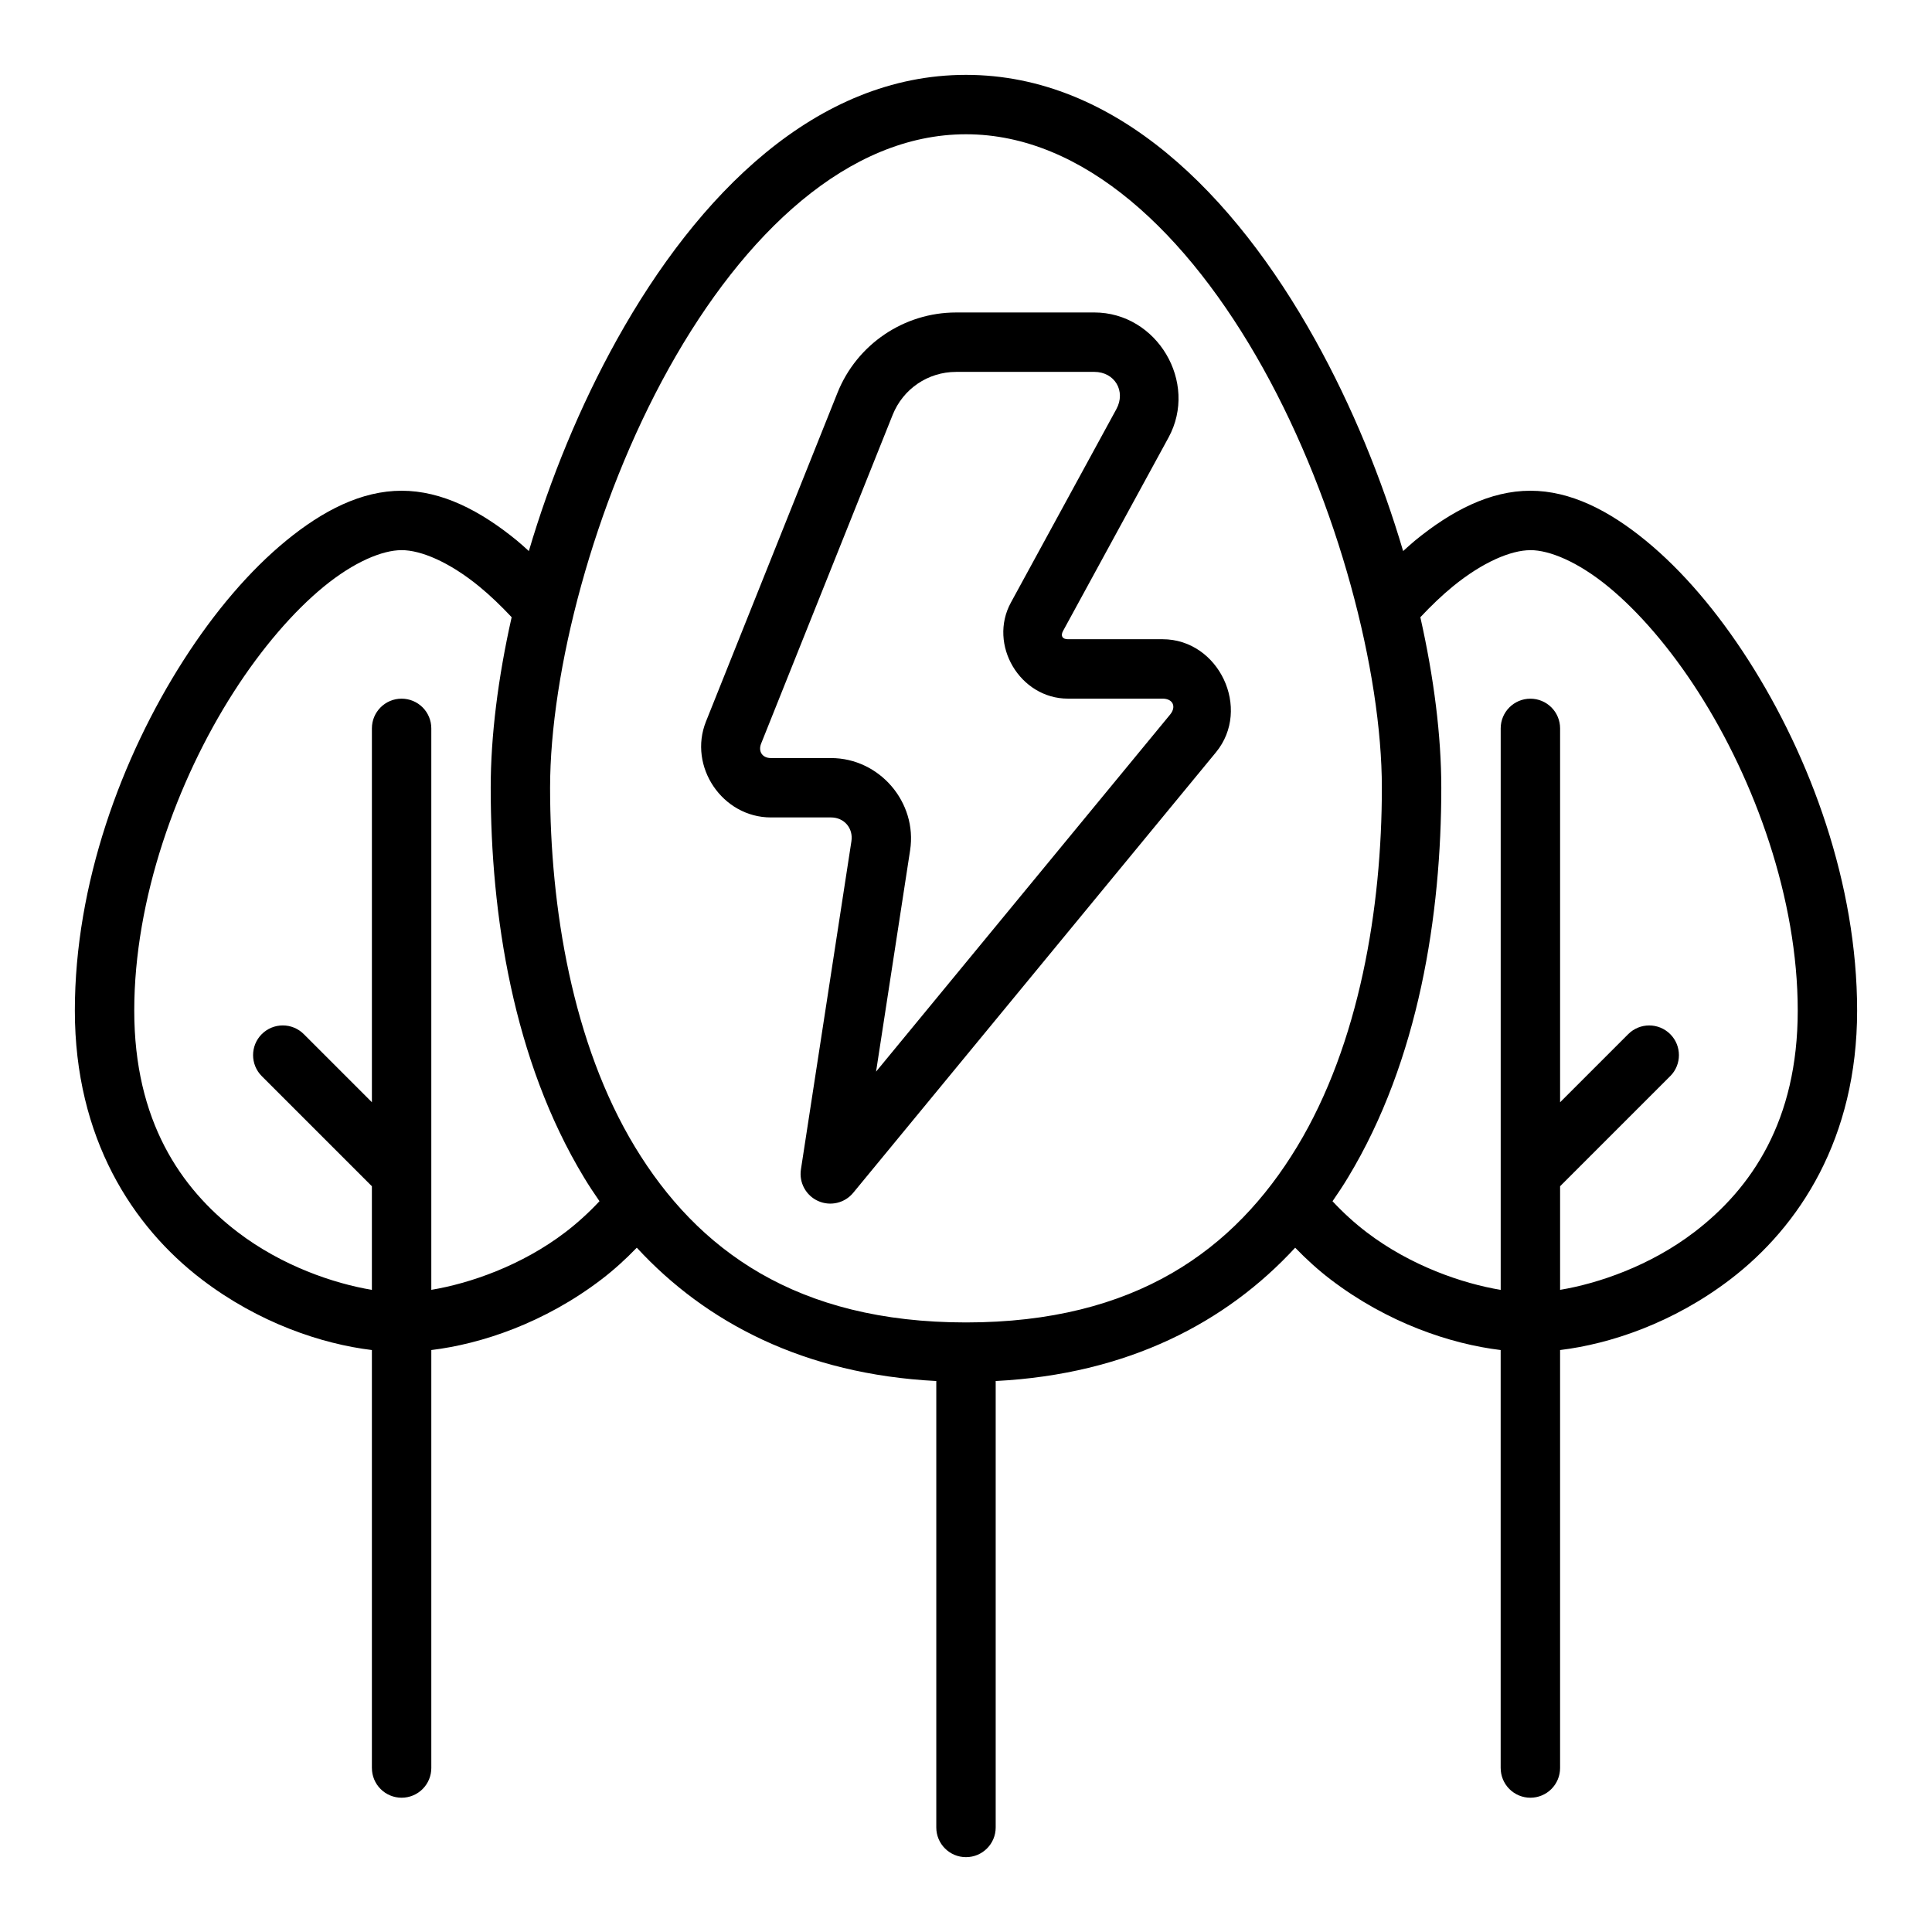
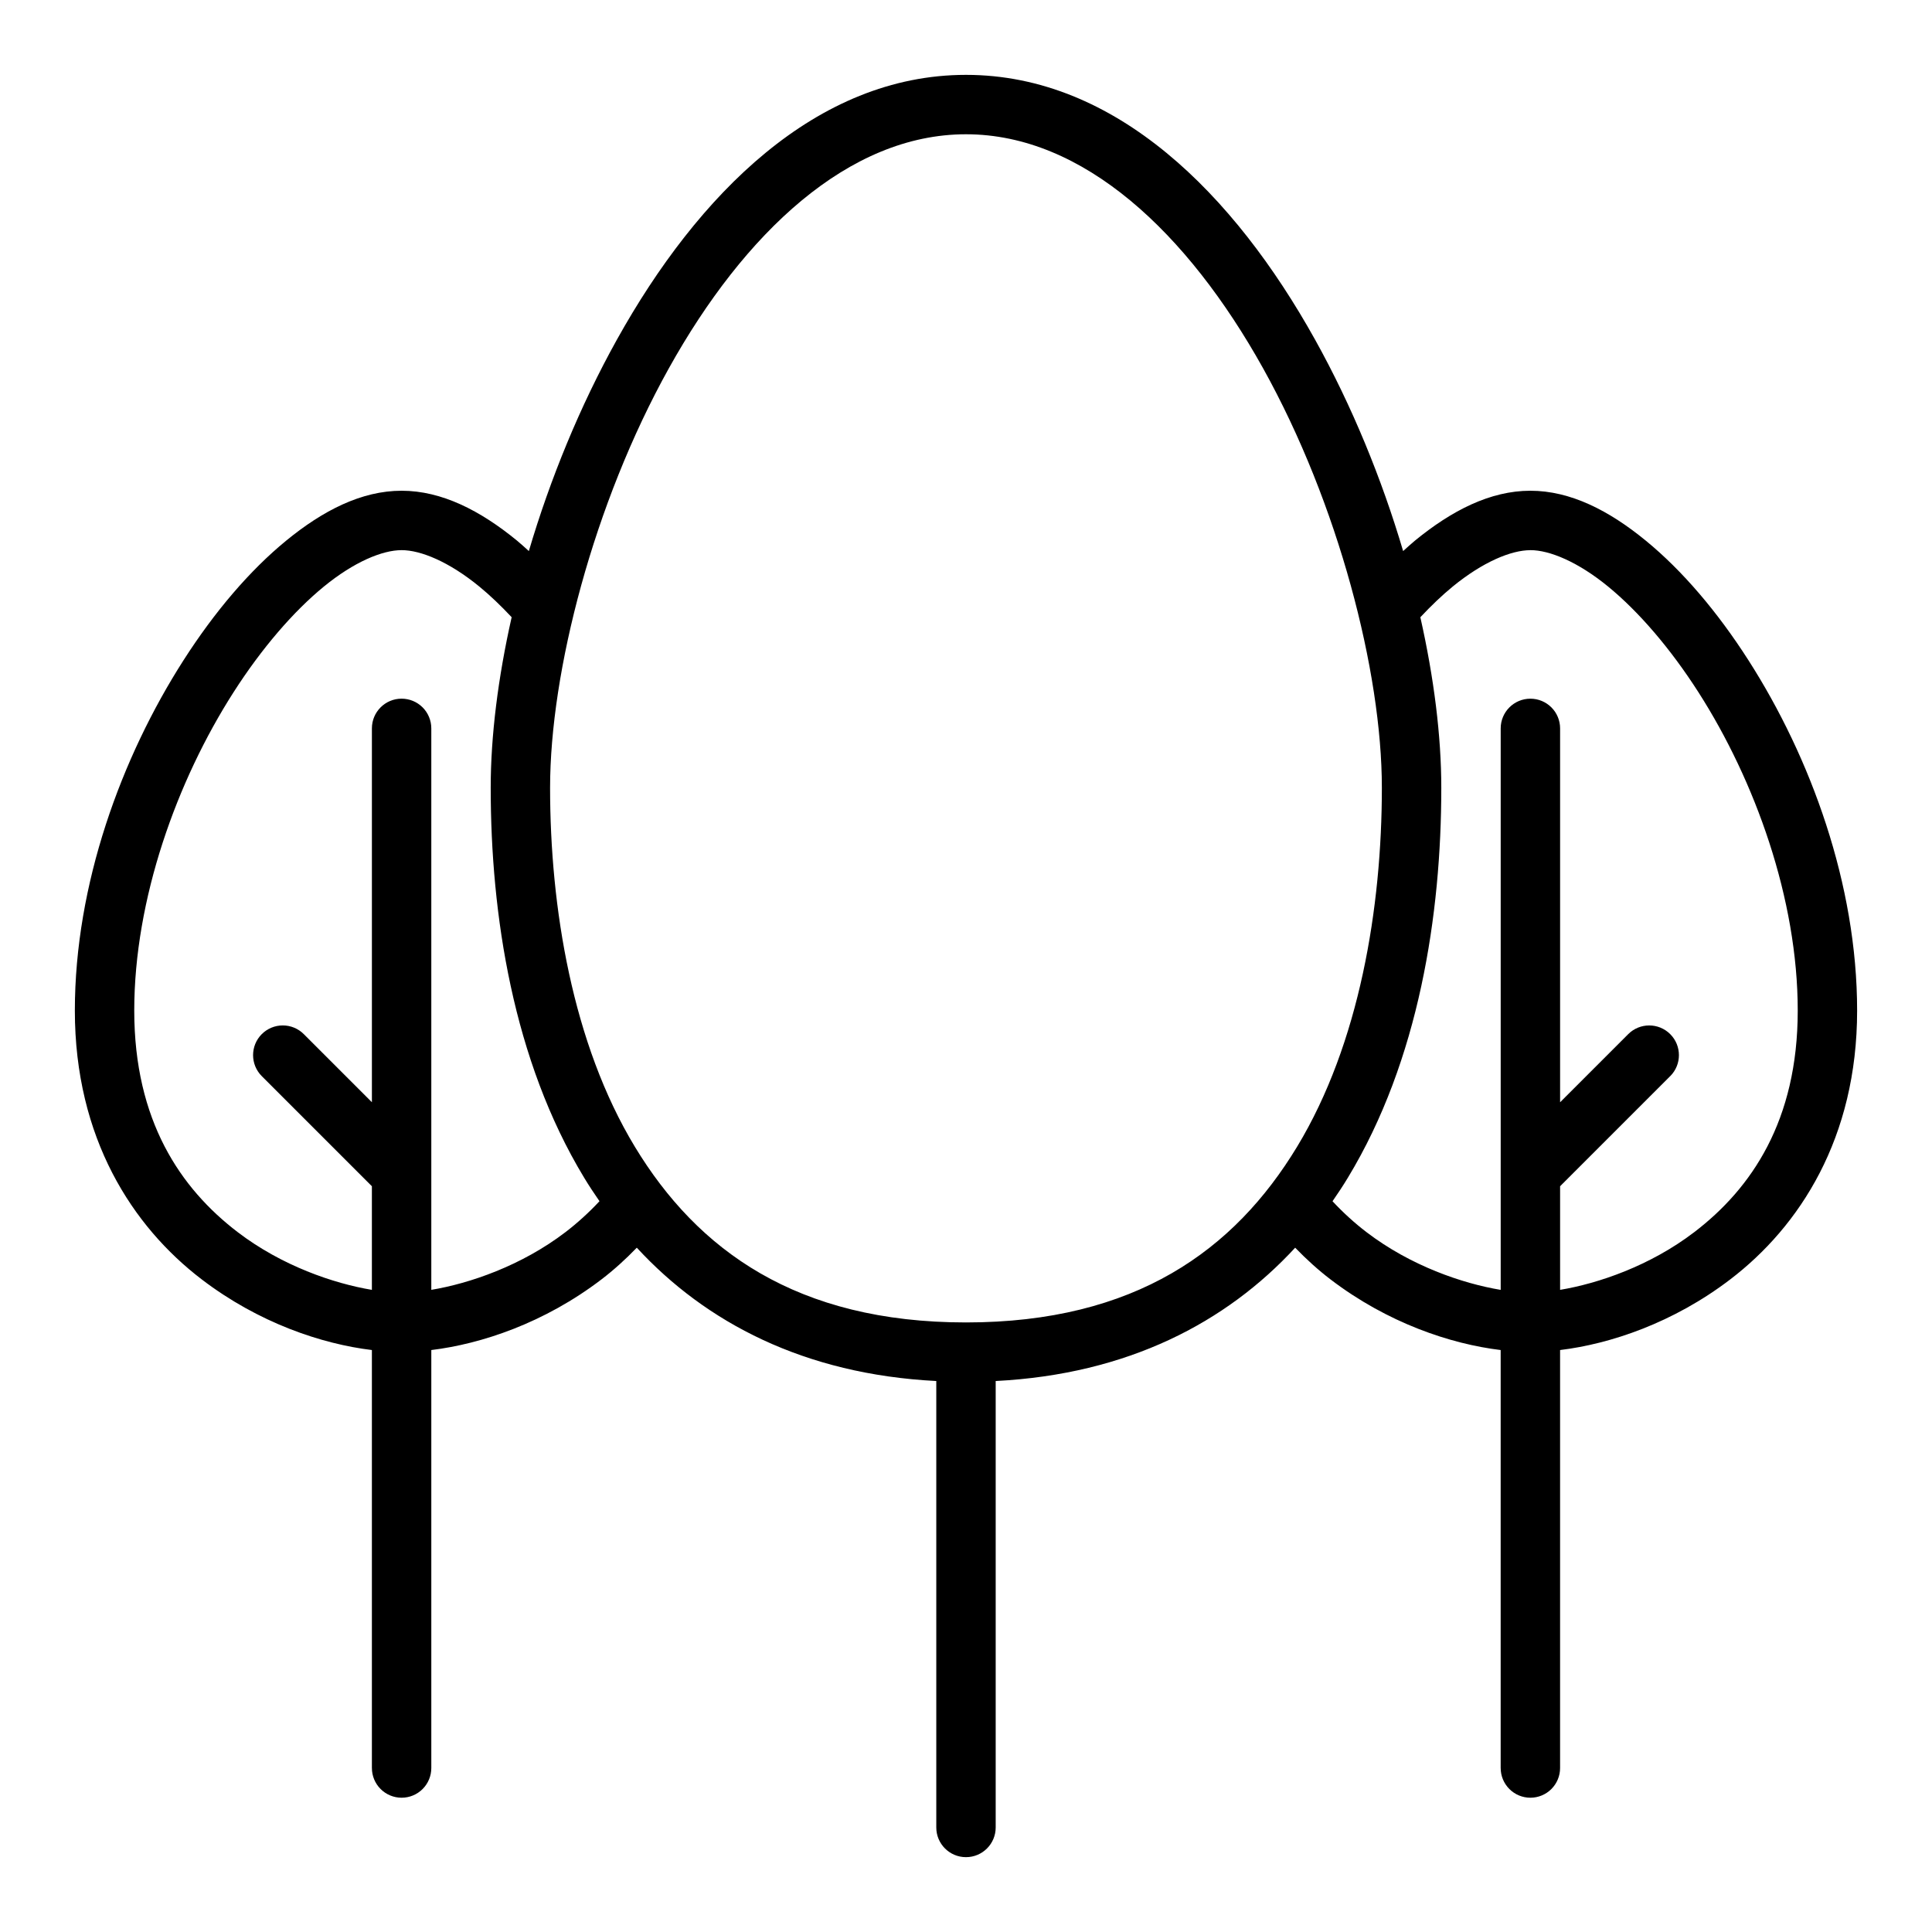
<svg xmlns="http://www.w3.org/2000/svg" fill="#000000" width="800px" height="800px" version="1.1" viewBox="144 144 512 512">
  <g>
    <path d="m400 163.84c-39.715 0-71.113 31.734-92.48 70.109-9.859 17.711-17.734 37.023-23.371 56.09-1.051-0.941-2.09-1.914-3.152-2.781-9.699-7.941-19.91-13.207-30.566-13.207s-20.867 5.266-30.566 13.207-18.992 18.852-27.23 31.719c-16.477 25.738-28.797 59.348-28.797 92.836 0 33.812 15.273 57.215 33.594 71.219 15.152 11.578 31.867 17.141 45.125 18.742v110.77h0.004c0 2.086 0.828 4.09 2.305 5.566 1.477 1.477 3.481 2.305 5.566 2.305 2.09 0 4.09-0.828 5.566-2.305 1.477-1.477 2.305-3.481 2.305-5.566v-110.77c13.258-1.605 29.977-7.164 45.125-18.742 3.242-2.477 6.356-5.301 9.332-8.379 18.262 19.805 44.328 33.539 79.367 35.332v118.31c0 4.348 3.523 7.871 7.871 7.871s7.871-3.523 7.871-7.871v-118.31c35.039-1.793 61.105-15.527 79.367-35.332 2.977 3.078 6.09 5.902 9.332 8.379 15.152 11.578 31.867 17.141 45.125 18.742v110.77h0.004c0 2.086 0.828 4.09 2.305 5.566s3.477 2.305 5.566 2.305c2.086 0 4.09-0.828 5.566-2.305 1.477-1.477 2.305-3.481 2.305-5.566v-110.77c13.258-1.605 29.977-7.164 45.125-18.742 18.324-14.004 33.594-37.402 33.594-71.219 0-33.484-12.32-67.098-28.797-92.836-8.238-12.867-17.531-23.777-27.23-31.719-9.699-7.941-19.91-13.207-30.566-13.207s-20.867 5.266-30.566 13.207c-1.062 0.871-2.102 1.84-3.152 2.781-5.637-19.066-13.508-38.379-23.371-56.09-21.367-38.375-52.766-70.109-92.48-70.109zm0 15.742c31.133 0 58.773 26.172 78.734 62.023 19.961 35.848 31.473 80.453 31.473 111.16 0 31.656-5.906 67.797-22.48 95.156-16.574 27.359-42.84 46.539-87.734 46.539-44.891 0-71.156-19.18-87.734-46.539-16.574-27.359-22.48-63.5-22.48-95.156 0-30.707 11.512-75.312 31.473-111.16 19.961-35.848 47.602-62.023 78.734-62.023zm-149.57 110.21c5.086 0 12.59 3.094 20.602 9.656 2.824 2.312 5.695 5.066 8.562 8.117-3.621 16.074-5.551 31.535-5.551 45.203 0 33.559 5.902 72.199 24.754 103.32 1.285 2.125 2.656 4.199 4.074 6.242-2.824 3.027-5.844 5.773-9.008 8.195-11.691 8.934-25.449 13.613-35.562 15.297v-148.8 0.004c0-2.086-0.828-4.09-2.305-5.566-1.477-1.473-3.477-2.305-5.566-2.305-4.348 0-7.871 3.523-7.871 7.871v99.078l-18.051-18.051c-1.477-1.477-3.477-2.305-5.566-2.305-2.086 0-4.09 0.828-5.566 2.305-3.074 3.074-3.074 8.059 0 11.133l29.18 29.18v27.461c-10.113-1.684-23.871-6.363-35.562-15.297-15.133-11.566-27.414-29.492-27.414-58.719 0-29.555 11.297-60.898 26.309-84.348 7.504-11.723 15.926-21.453 23.938-28.012 8.012-6.562 15.516-9.656 20.602-9.656zm299.14 0c5.086 0 12.59 3.094 20.602 9.656s16.434 16.289 23.938 28.012c15.012 23.445 26.309 54.793 26.309 84.348 0 29.227-12.281 47.152-27.414 58.719-11.691 8.934-25.449 13.613-35.562 15.297v-27.461l29.18-29.18 0.004 0.008c3.074-3.074 3.074-8.059 0-11.133-3.074-3.074-8.059-3.074-11.133 0l-18.051 18.051v-99.078c0-2.086-0.828-4.09-2.305-5.566-1.477-1.477-3.481-2.305-5.566-2.305-4.348 0-7.871 3.523-7.871 7.871v148.8c-10.113-1.684-23.871-6.363-35.562-15.297-3.164-2.418-6.184-5.164-9.008-8.195 1.418-2.043 2.789-4.117 4.074-6.242 18.852-31.121 24.754-69.762 24.754-103.32 0-13.668-1.93-29.129-5.551-45.203 2.867-3.051 5.738-5.805 8.562-8.117 8.012-6.562 15.516-9.656 20.602-9.656z" fill-rule="evenodd" />
-     <path d="m397.37 226.81c-13.82 0-26.293 8.449-31.426 21.277l-34.855 87.129c-4.769 11.922 4.363 25.414 17.203 25.414h15.93c3.504 0 5.945 2.856 5.41 6.32l-13.375 86.945v0.004c-0.543 3.5 1.324 6.934 4.559 8.383 3.234 1.449 7.039 0.562 9.293-2.172l96.125-116.73c9.5-11.535 0.801-29.98-14.145-29.98h-25.078c-1.477 0-2-0.887-1.293-2.184l27.953-51.262c7.977-14.625-3.023-33.148-19.68-33.148zm0 15.742h36.621c5.422 0 8.453 5.109 5.859 9.871l-27.953 51.262c-6.086 11.16 2.402 25.461 15.113 25.461h25.078c2.734 0 3.734 2.117 2 4.227l-77.922 94.621 9.023-58.656c1.957-12.711-8.113-24.445-20.973-24.445h-15.93c-2.242 0-3.414-1.746-2.582-3.828l34.855-87.113c2.758-6.898 9.375-11.395 16.805-11.395z" />
  </g>
</svg>